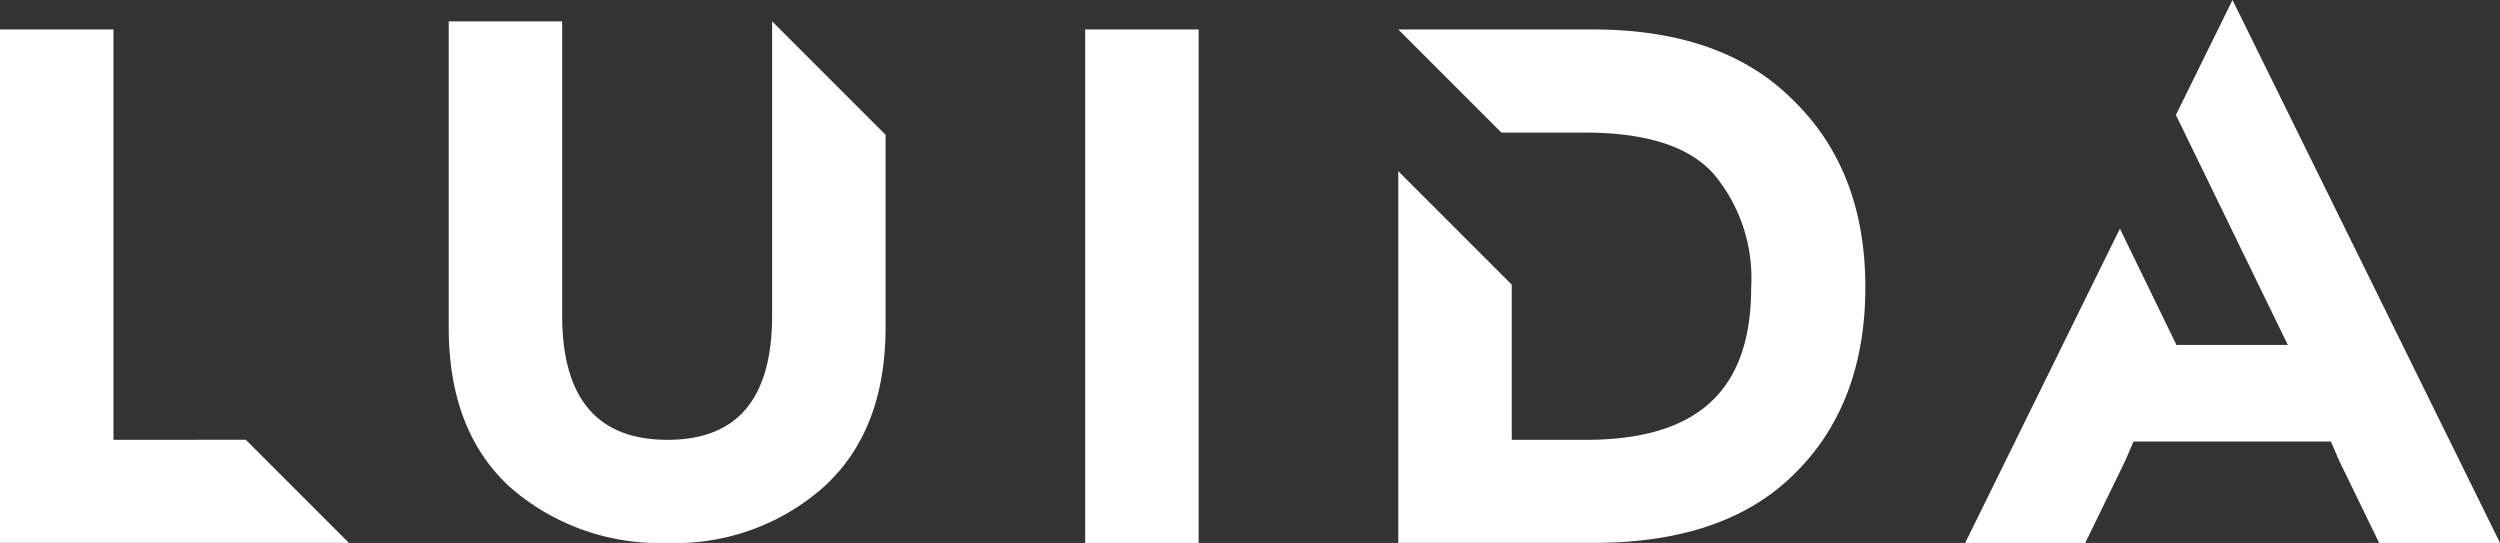
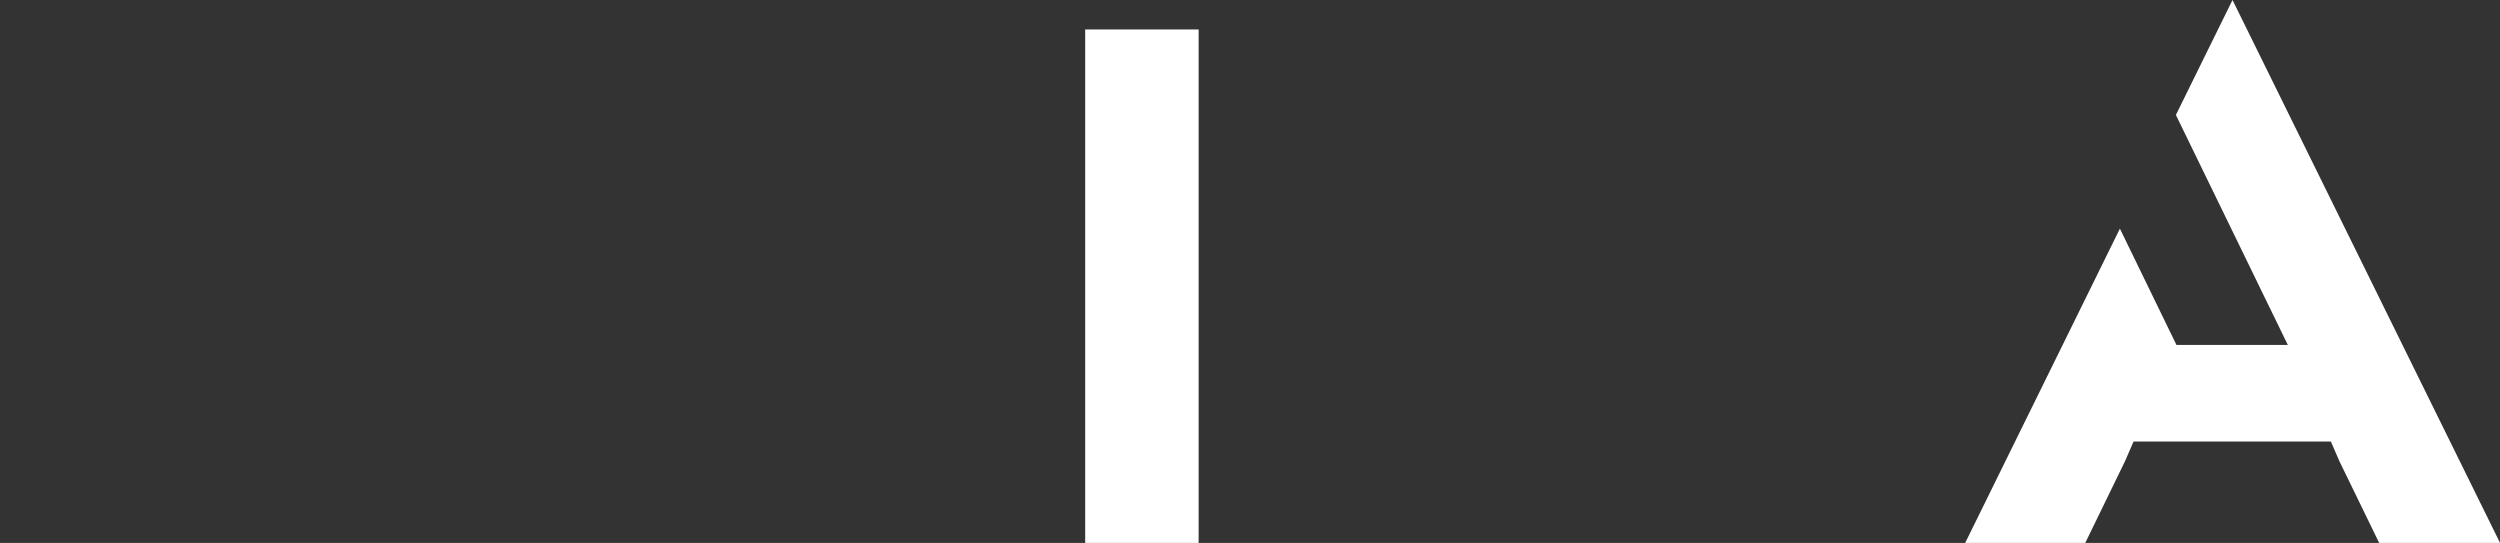
<svg xmlns="http://www.w3.org/2000/svg" id="グループ_125" data-name="グループ 125" width="165.45" height="35.933" viewBox="0 0 165.45 35.933">
  <rect x="0" y="0" width="165.45" height="35.933" fill="#333333" stroke="none" />
  <defs>
    <clipPath id="clip-path">
-       <rect id="長方形_2" data-name="長方形 2" width="165.45" height="35.933" fill="#fff" />
-     </clipPath>
+       </clipPath>
  </defs>
  <path id="パス_1" data-name="パス 1" d="M439.3,0l-3.747,7.608,3.7,7.6h0l2.351,4.833.488,1,.868,1.785H435.59l-3.742-7.694L421.607,35.933h7.947l2.633-5.412.565-1.3h13.057l.565,1.3,2.633,5.412h8Z" transform="translate(-291.553 0)" fill="#fff" />
  <rect id="長方形_1" data-name="長方形 1" width="7.508" height="33.983" transform="translate(71.818 1.95)" fill="#fff" />
  <g id="グループ_2" data-name="グループ 2" transform="translate(0 0)">
    <g id="グループ_1" data-name="グループ 1" transform="translate(0 0)" clip-path="url(#clip-path)">
-       <path id="パス_2" data-name="パス 2" d="M117.669,4.584V24.038c0,5.509-2.292,8.24-6.924,8.24s-6.971-2.731-6.971-8.24V4.584H96.265V24.817c0,4.632,1.366,8.142,4.1,10.629A15.009,15.009,0,0,0,110.745,39.1,14.778,14.778,0,0,0,121.082,35.4c2.73-2.487,4.095-6,4.095-10.58V12.092Z" transform="translate(-66.57 -3.17)" fill="#fff" />
      <path id="パス_3" data-name="パス 3" d="M7.509,33.479V6.322H0V40.3H23.09l-6.825-6.826Z" transform="translate(0 -4.372)" fill="#fff" />
-       <path id="パス_4" data-name="パス 4" d="M326.168,11.051c-3.12-3.169-7.557-4.729-13.31-4.729H299.987l6.826,6.826h5.558c4.047,0,6.874.926,8.483,2.73a10.732,10.732,0,0,1,2.487,7.508c0,6.24-2.925,10.093-10.921,10.093h-4.924V23.207L299.986,15.7V40.3h12.92c5.8,0,10.239-1.512,13.31-4.583,3.12-3.071,4.68-7.216,4.68-12.335s-1.56-9.215-4.729-12.335" transform="translate(-207.448 -4.372)" fill="#fff" />
    </g>
  </g>
</svg>